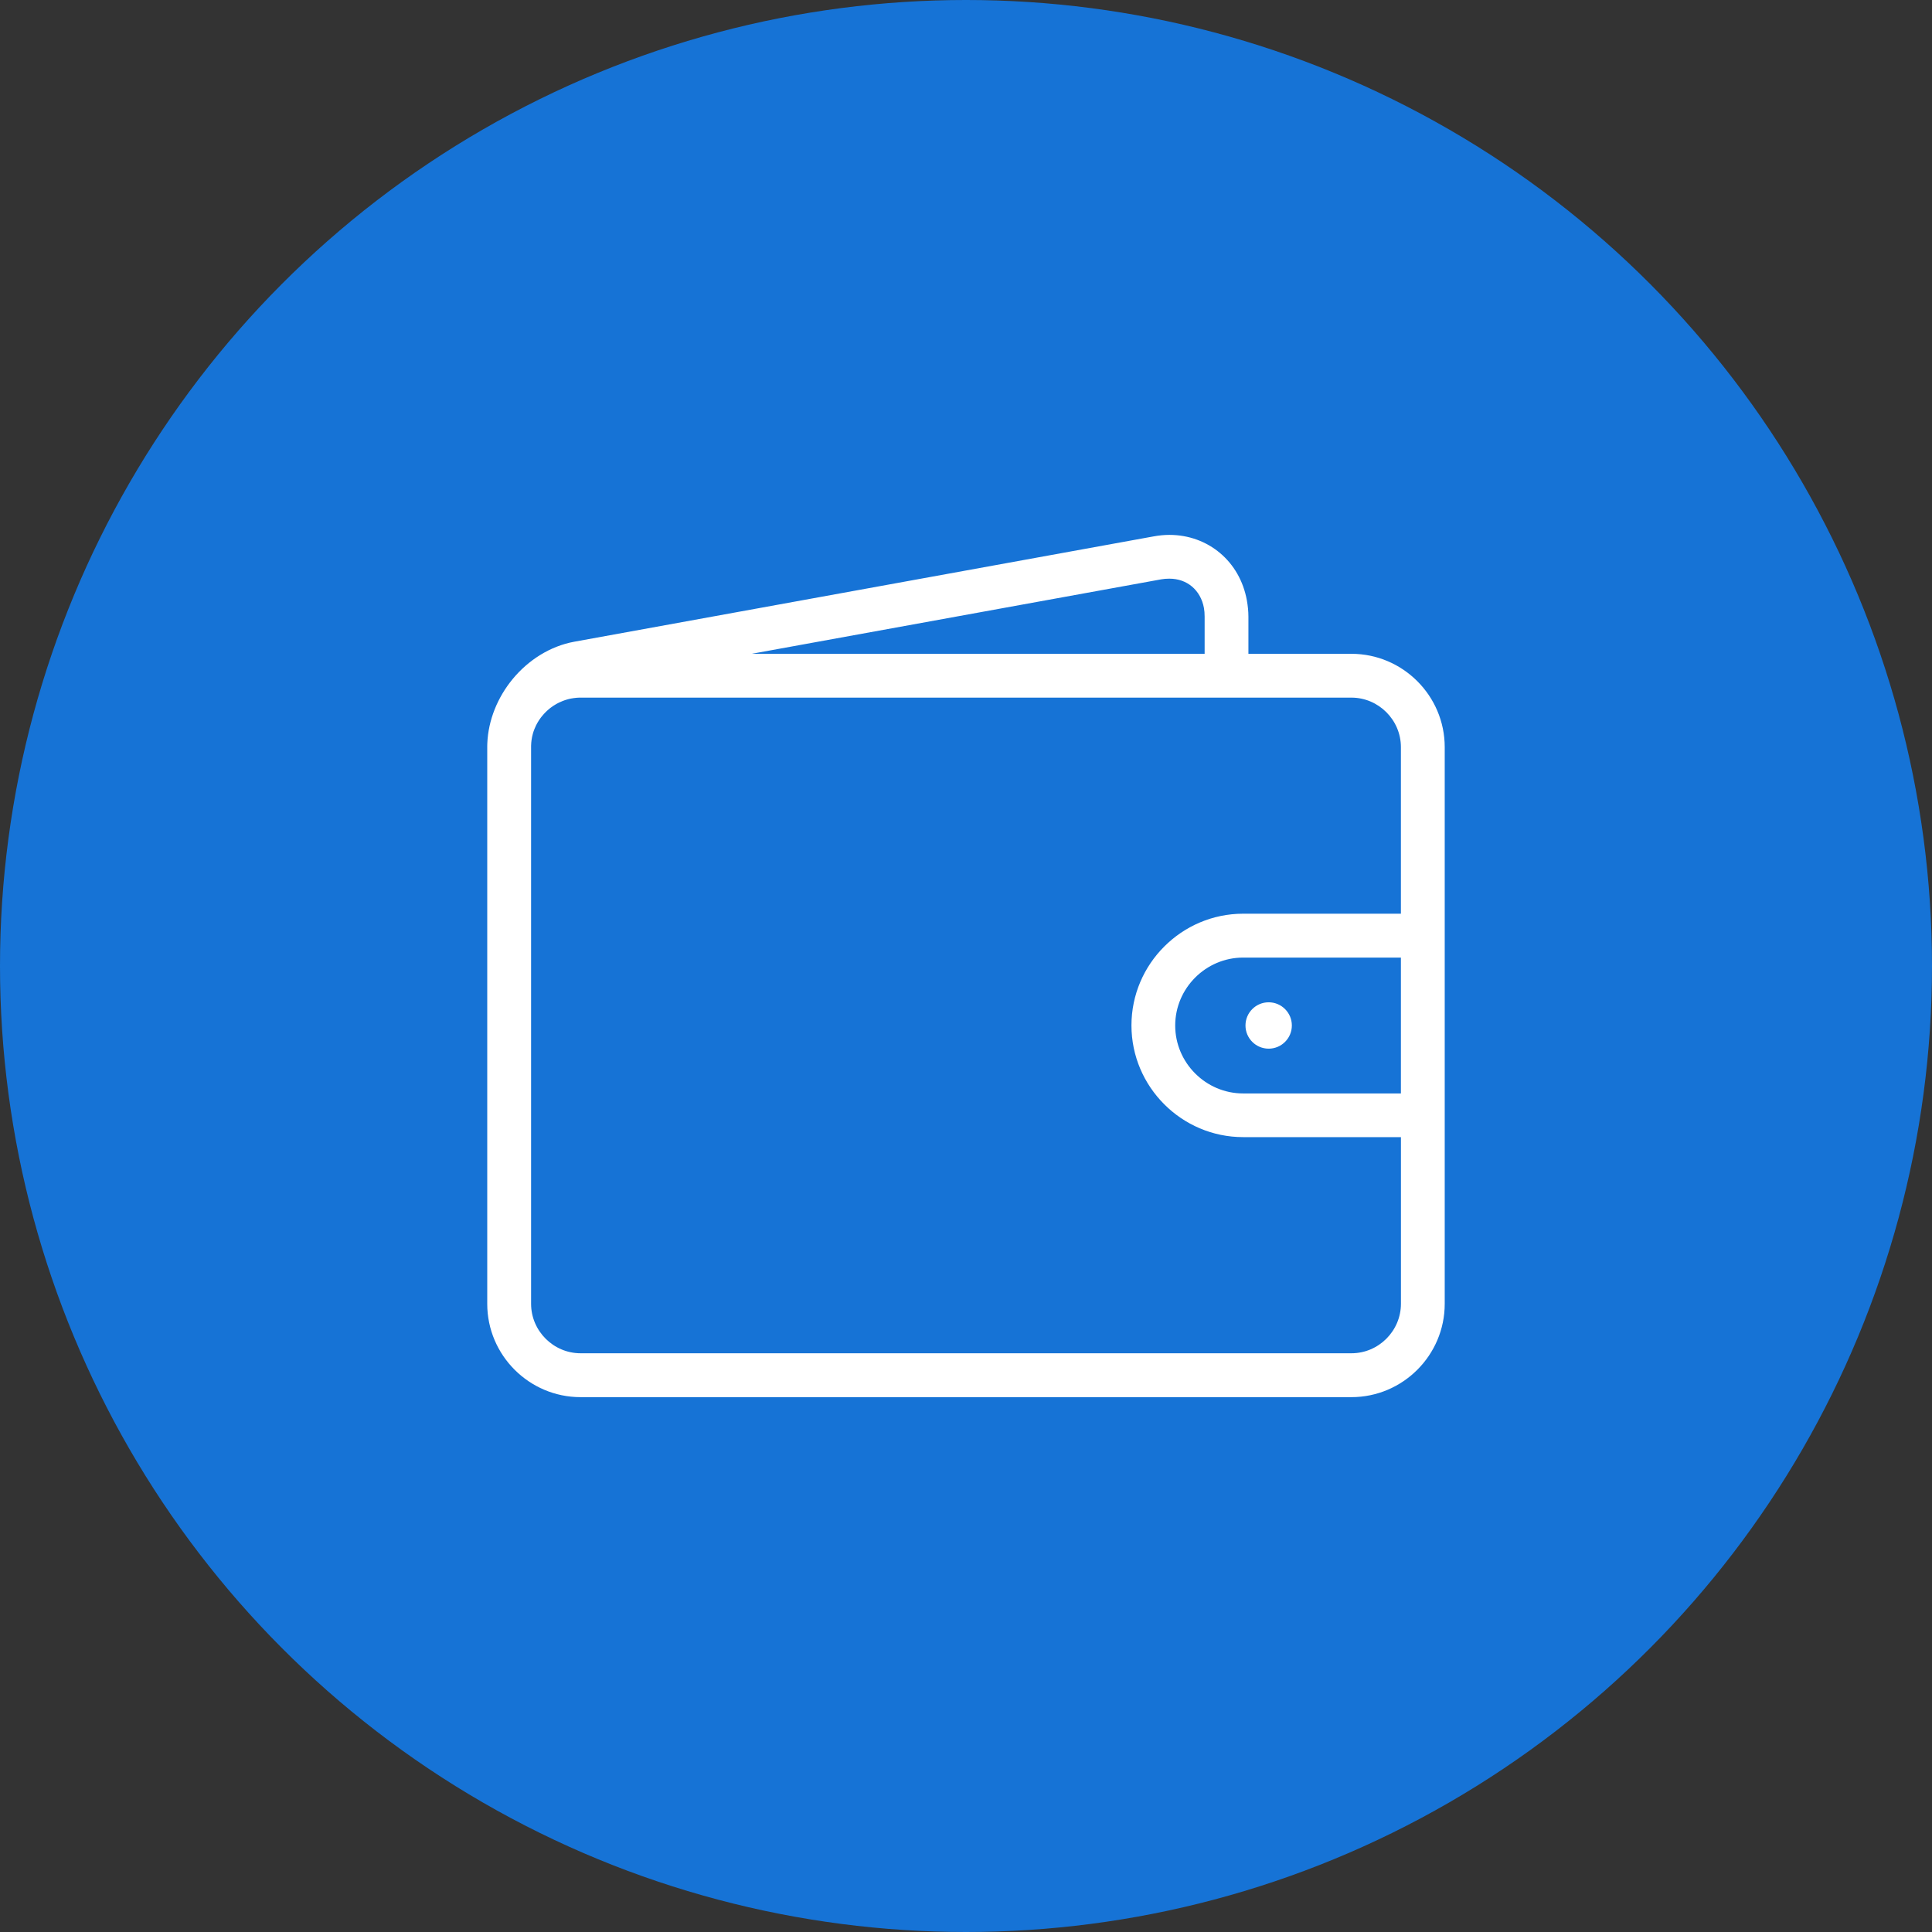
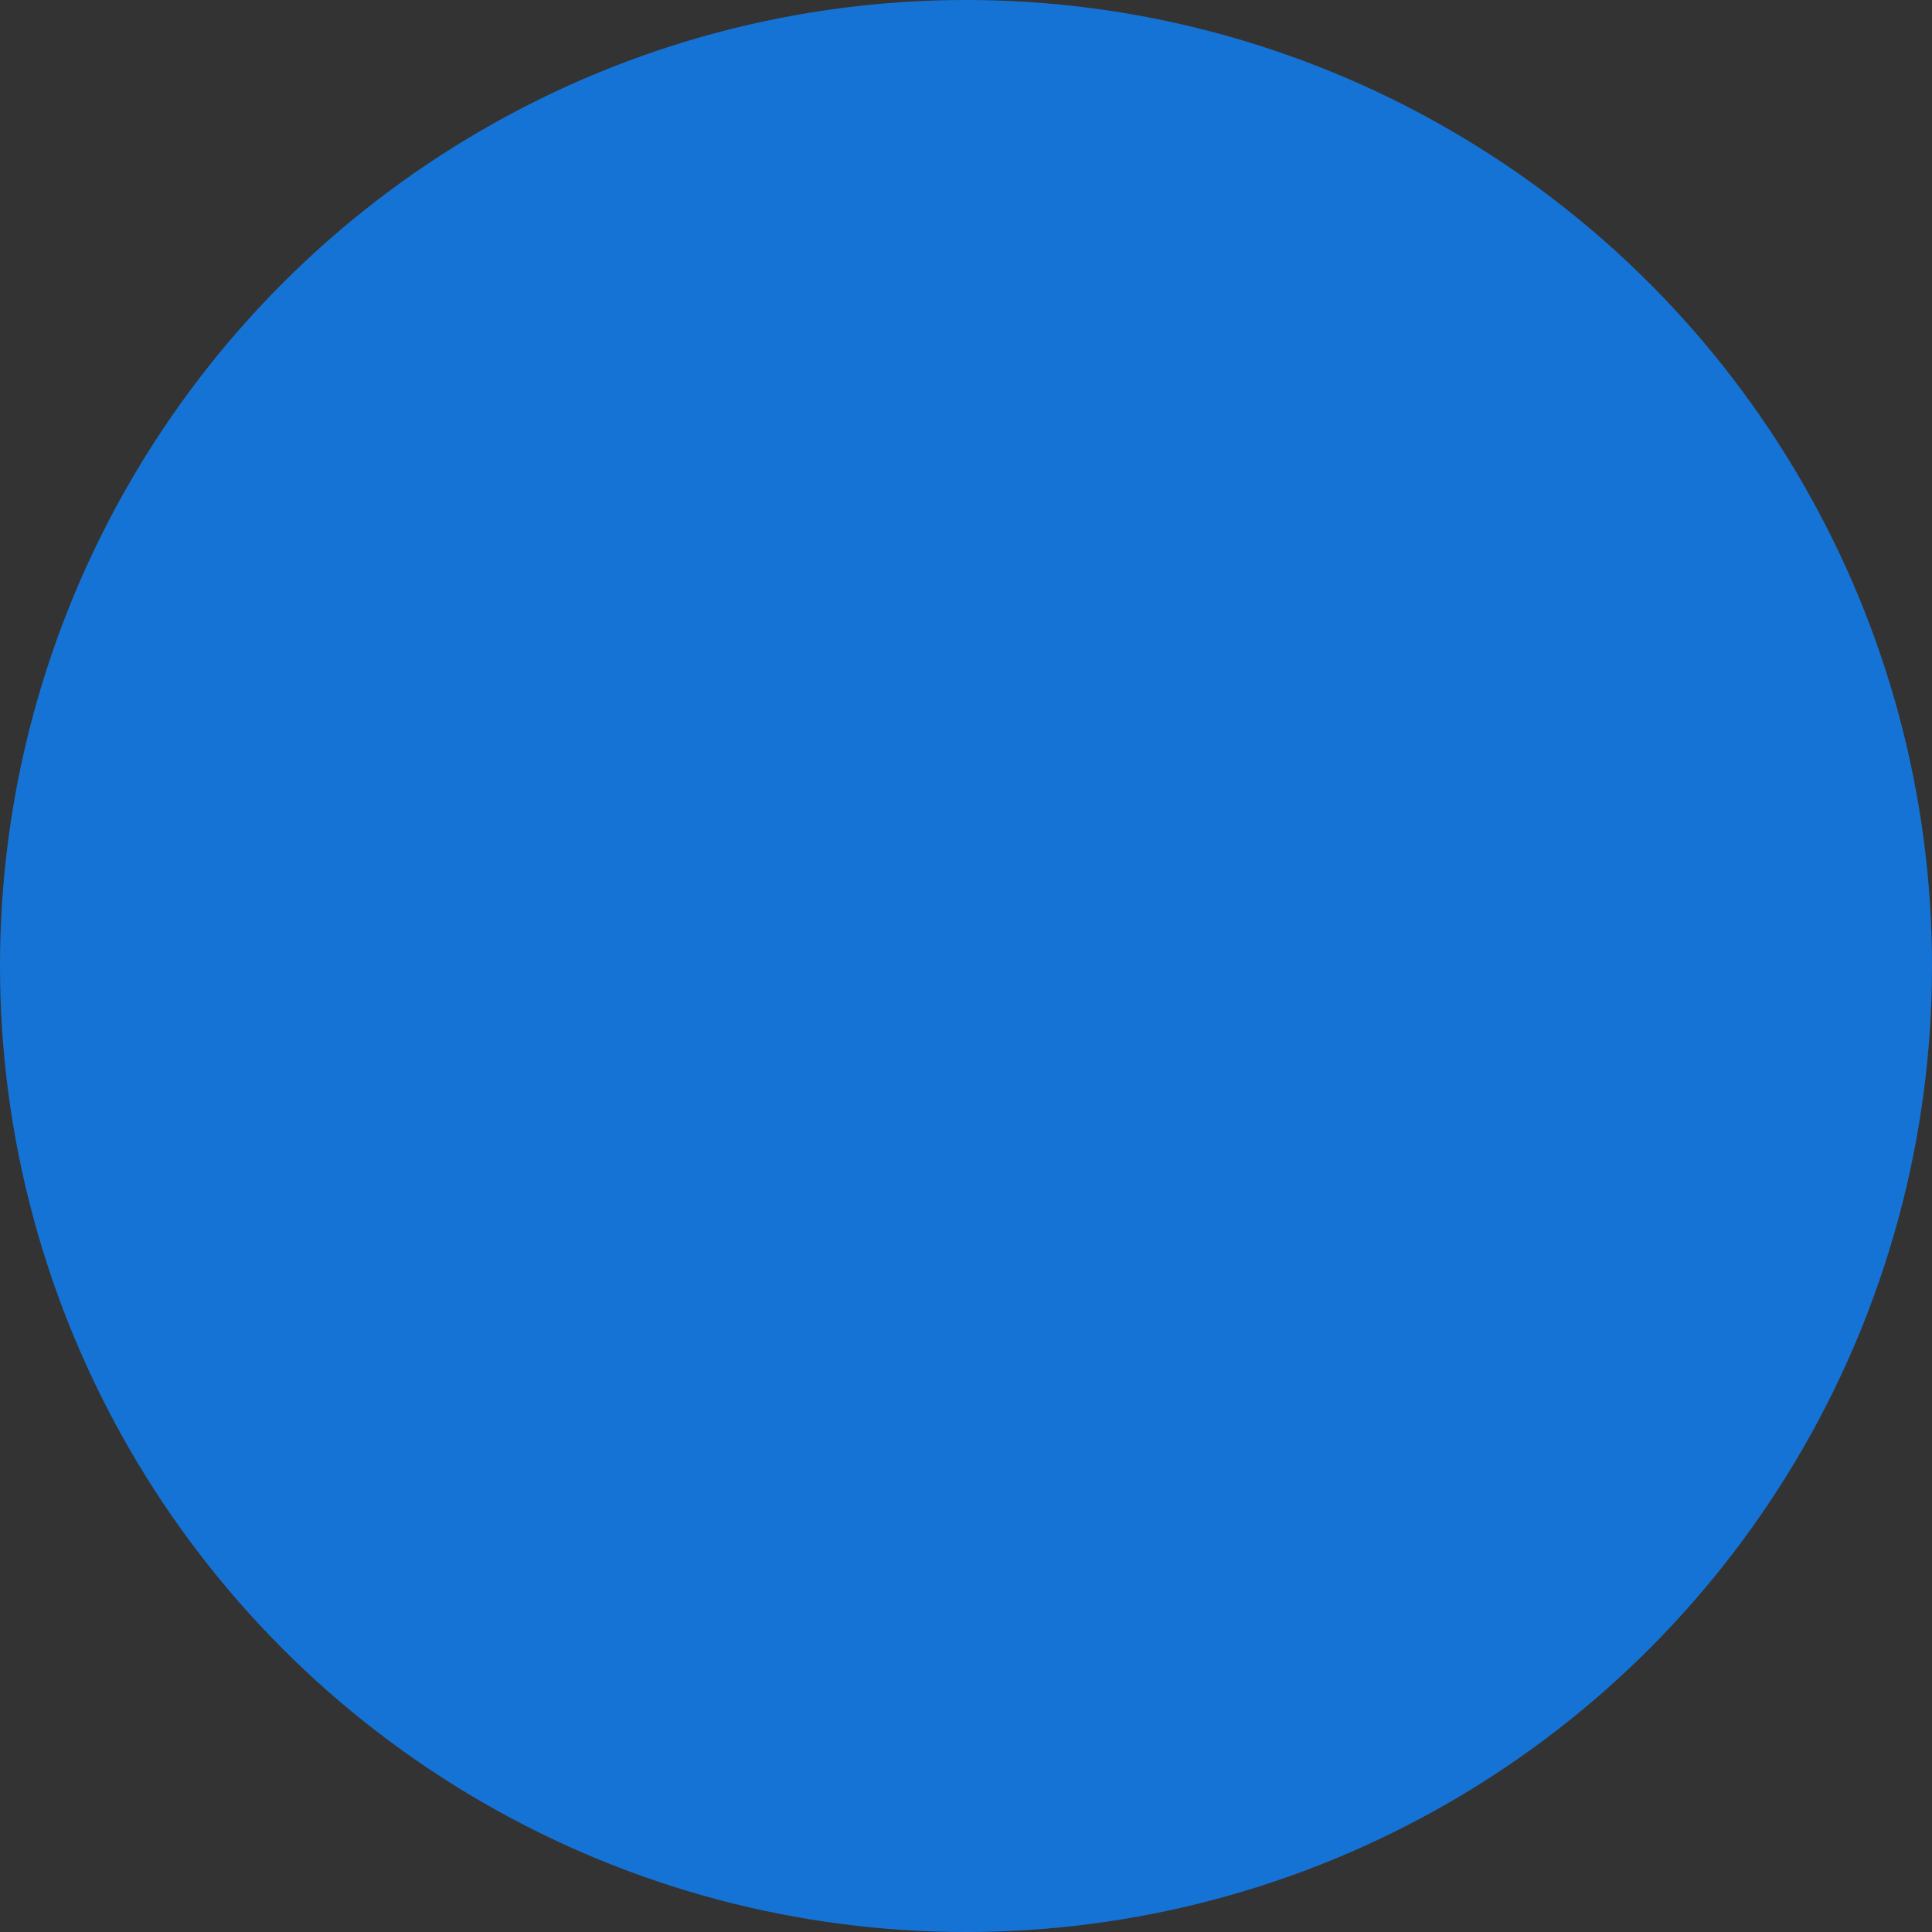
<svg xmlns="http://www.w3.org/2000/svg" id="Livello_1" data-name="Livello 1" viewBox="0 0 56 56">
  <rect x="0" y="0" width="56" height="56" fill="#333333" stroke="none" />
  <defs>
    <style>
      .cls-1 {
        fill: #1673d6;
      }

      .cls-2 {
        fill: #fff;
        fill-rule: evenodd;
      }
    </style>
  </defs>
  <circle class="cls-1" cx="28" cy="28" r="28" />
-   <path class="cls-2" d="m21.785,18.951h13.132v-1.077c0-.096-.007-.18-.02-.251-.047-.259-.171-.474-.347-.622-.171-.145-.398-.228-.655-.228-.084,0-.162.006-.234.019l-11.876,2.159h0Zm14.988,11.445c-.371,0-.672-.301-.672-.672,0-.371.301-.672.672-.672s.672.301.672.672c0,.371-.301.672-.672.672h0Zm-.587-11.445h2.986c.744,0,1.42.304,1.91.794.49.49.794,1.166.794,1.91v16.138c0,.744-.304,1.42-.794,1.91-.49.49-1.166.794-1.91.794h-22.345c-.744,0-1.42-.304-1.91-.794-.49-.49-.794-1.166-.794-1.91v-16.147l0-.001v-.004l0-.016v-.004c0-.011 0-.022.001-.034v-.001l0-.001v-.001c0-.011.001-.022.001-.032v-0l0-.004c.027-.68.302-1.339.732-1.862.454-.551,1.088-.958,1.791-1.086l16.788-3.052c.164-.03.317-.044.458-.044.565,0,1.075.193,1.474.53.394.333.671.805.773,1.366.029.161.045.32.045.475v1.077h0Zm-22.063,2.669l.001-.034c-0.0.011-0.0.022-.001.034h0Zm26.483,6.136h-4.573c-.541,0-1.033.222-1.39.579-.357.357-.579.849-.579,1.39,0,.541.222,1.033.579,1.39.357.357.849.579,1.39.579h4.573v-3.937h0Zm0-1.27v-4.831c0-.394-.162-.752-.422-1.012-.26-.26-.619-.422-1.012-.422h-22.345c-.006,0-.012,0-.018 0h-0c-.006 0-.012 0-.018 0h0c-.006 0-.012 0-.018.001h0c-.006 0-.012 0-.018.001h0c-.006 0-.012.001-.018.001h0c-.006 0-.012.001-.018.001h0c-.006 0-.012.001-.018.002h0c-.006 0-.012.001-.018.002h0c-.006.001-.012.001-.018.002h0c-.006.001-.012.001-.018.002h0c-.006.001-.012.002-.018.002h0c-.006.001-.012.002-.018.003h0c-.006.001-.012.002-.018.003h0c-.006.001-.012.002-.018.003h0c-.006.001-.012.002-.018.003h0c-.006.001-.012.002-.018.003h0l-.017.004c-.006.001-.012.003-.017.004l-.017.004h0c-.006.001-.011.003-.017.004h0c-.006.001-.011.003-.017.005h-0l-.017.005h0c-.006.002-.011.003-.017.005h0l-.017.005h0c-.006.002-.011.004-.017.005-.006.002-.011.004-.017.006h0l-.017.006h0l-.016.006h0c-.005.002-.011.004-.016.006h0c-.005.002-.011.004-.016.006-.005.002-.011.004-.016.007h0c-.005.002-.011.004-.016.007h0c-.005.002-.011.005-.016.007-.005.002-.011.005-.016.007h0c-.005.002-.011.005-.016.007-.005.003-.011.005-.016.007h0l-.016.008-.016.008-.015.008c-.005.003-.01.005-.015.008l-.015.008h0l-.015.009h-0c-.005.003-.01.006-.015.009h0c-.005.003-.01.006-.015.009l-.015.009-.015.009-.015.009h0c-.005.003-.01.006-.014.01h0c-.005.003-.01.006-.014.01h-0l-.014.01h-0l-.014.01c-.005.003-.009.007-.014.01h0c-.005.003-.009.007-.014.01l-.014.011h0c-.004.004-.009.007-.013.011h0l-.013.011h0l-.013.011-.013.011c-.004.004-.009.008-.013.011h0l-.013.012c-.004.004-.009.008-.013.012h0c-.004.004-.008.008-.013.012h0l-.012.012h-0l-.012.012h-0l-.012.012h0l-.012.012h0l-.012.013h0c-.004.004-.008.008-.012.013h0c-.004.004-.008.009-.012.013h0c-.004.004-.008.009-.011.013h-0c-.004.004-.007.009-.011.013h-0c-.004.004-.007.009-.011.013h0c-.004.004-.007.009-.011.013h0c-.004.004-.007.009-.011.013h0l-.011.014h0c-.004.005-.007.009-.011.014h0l-.01.014h0c-.003.005-.007.009-.01.014h0l-.01.014h0c-.003.005-.007.009-.01.014h0l-.01.014h0l-.009.014h0c-.003.005-.006.01-.009.015h0l-.009.015h0c-.003.005-.006.01-.009.015h0l-.009.015h0c-.003.005-.006.01-.009.015h0l-.008.015h-0l-.008.015h0l-.008.015h0l-.008.015c-.003.005-.005.01-.008.016h0l-.007.016-.007.016h0l-.007.016h0l-.007.016h0c-.002.005-.004.011-.007.016l-.007.016c-.002.005-.004.011-.006.016h0c-.002.005-.004.011-.006.016h0l-.006.016-.006.017h0c-.002.006-.004.011-.006.017l-.005.017h0l-.005.017c-.002.006-.003.011-.005.017-.002.006-.003.011-.005.017-.001.006-.003.011-.004.017h0c-.001.006-.003.011-.004.017h-0c-.001.006-.003.011-.004.017-.001.006-.003.012-.004.017-.001.006-.002.012-.004.017-.001.006-.002.012-.003.018-.001.006-.002.012-.003.018-.001.006-.002.012-.003.018-.001.006-.002.012-.003.018-.001.006-.002.012-.003.018-.001.006-.002.012-.002.018l-.002.018c-.001.006-.001.012-.002.018-.001.006-.001.012-.002.018-.001.006-.001.012-.001.018-0.0.006-.001.012-.001.018-0.0.006-.001.012-.001.018-0.0.006-.001.012-.001.018-0.0.006-0.0.012-.001.018-0.0.006-0.0.012-0.0.018-0.0.006-0.0.012-0.0.018v16.138c0,.394.162.752.422,1.012.26.26.619.422,1.012.422h22.345c.394,0,.752-.162,1.012-.422.26-.26.422-.619.422-1.012v-4.831h-4.573c-.891,0-1.701-.364-2.287-.951-.587-.587-.951-1.396-.951-2.287,0-.891.364-1.701.951-2.287.587-.587,1.396-.951,2.287-.951h4.573Z" />
</svg>